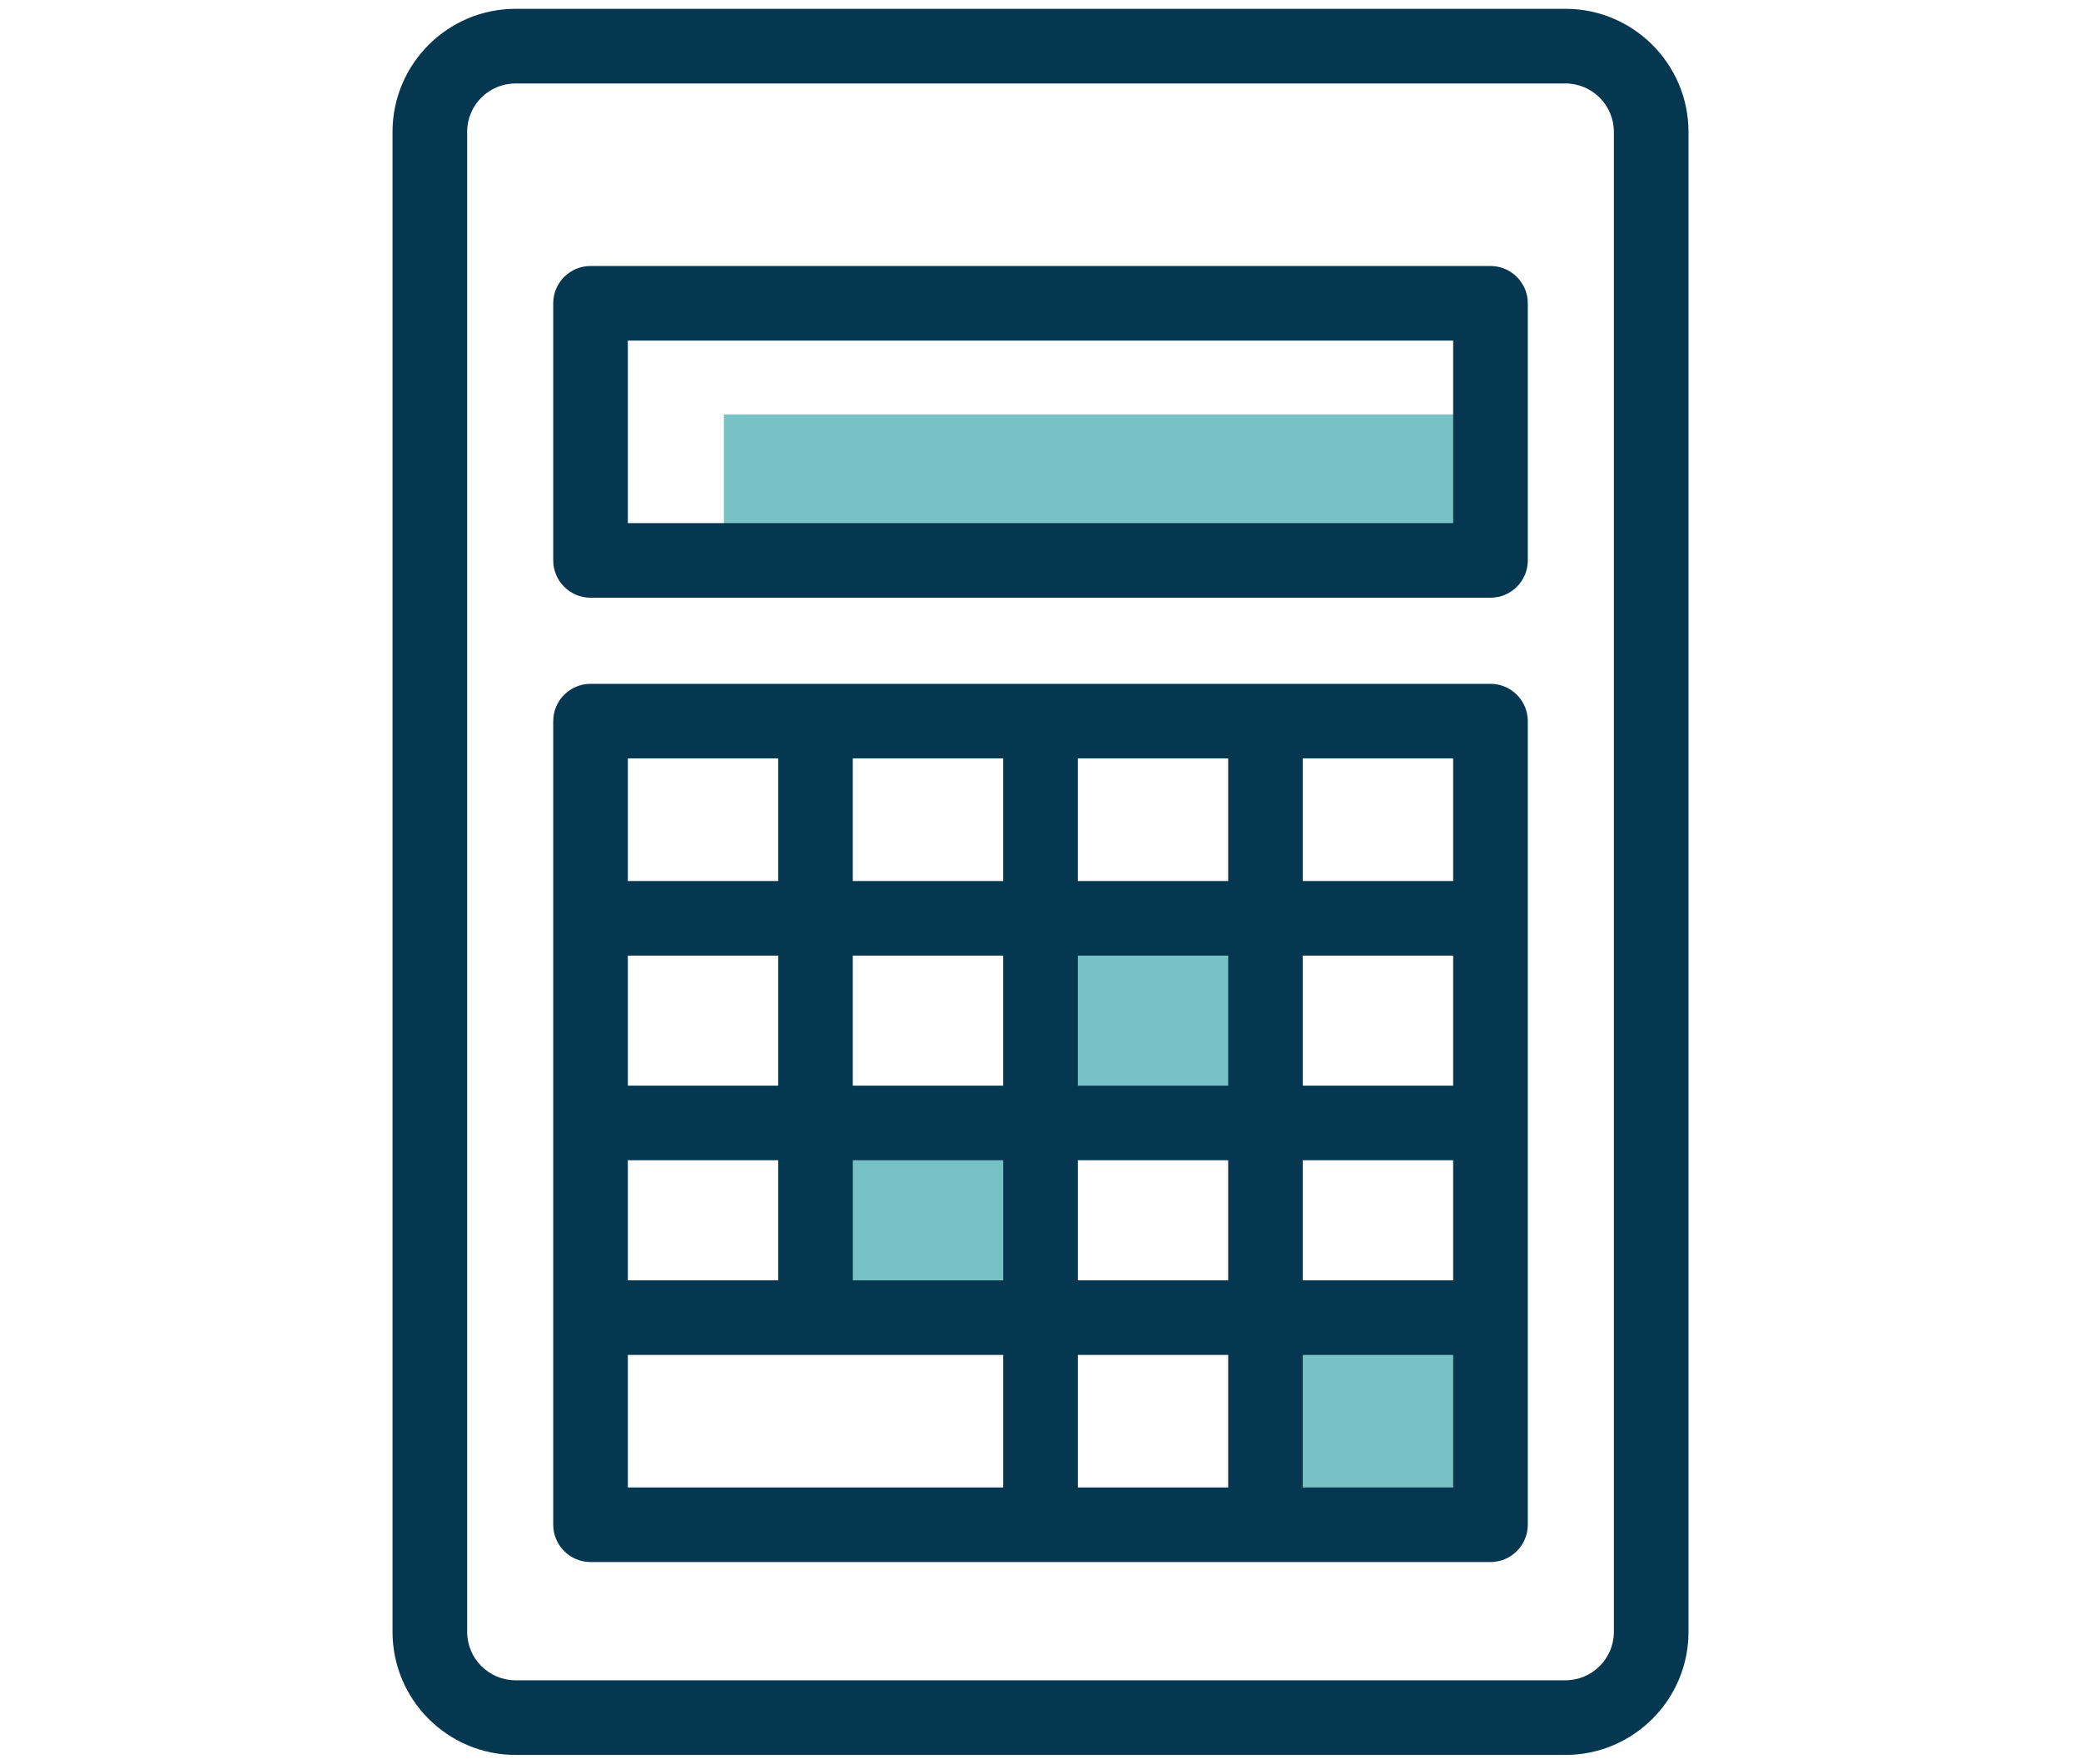
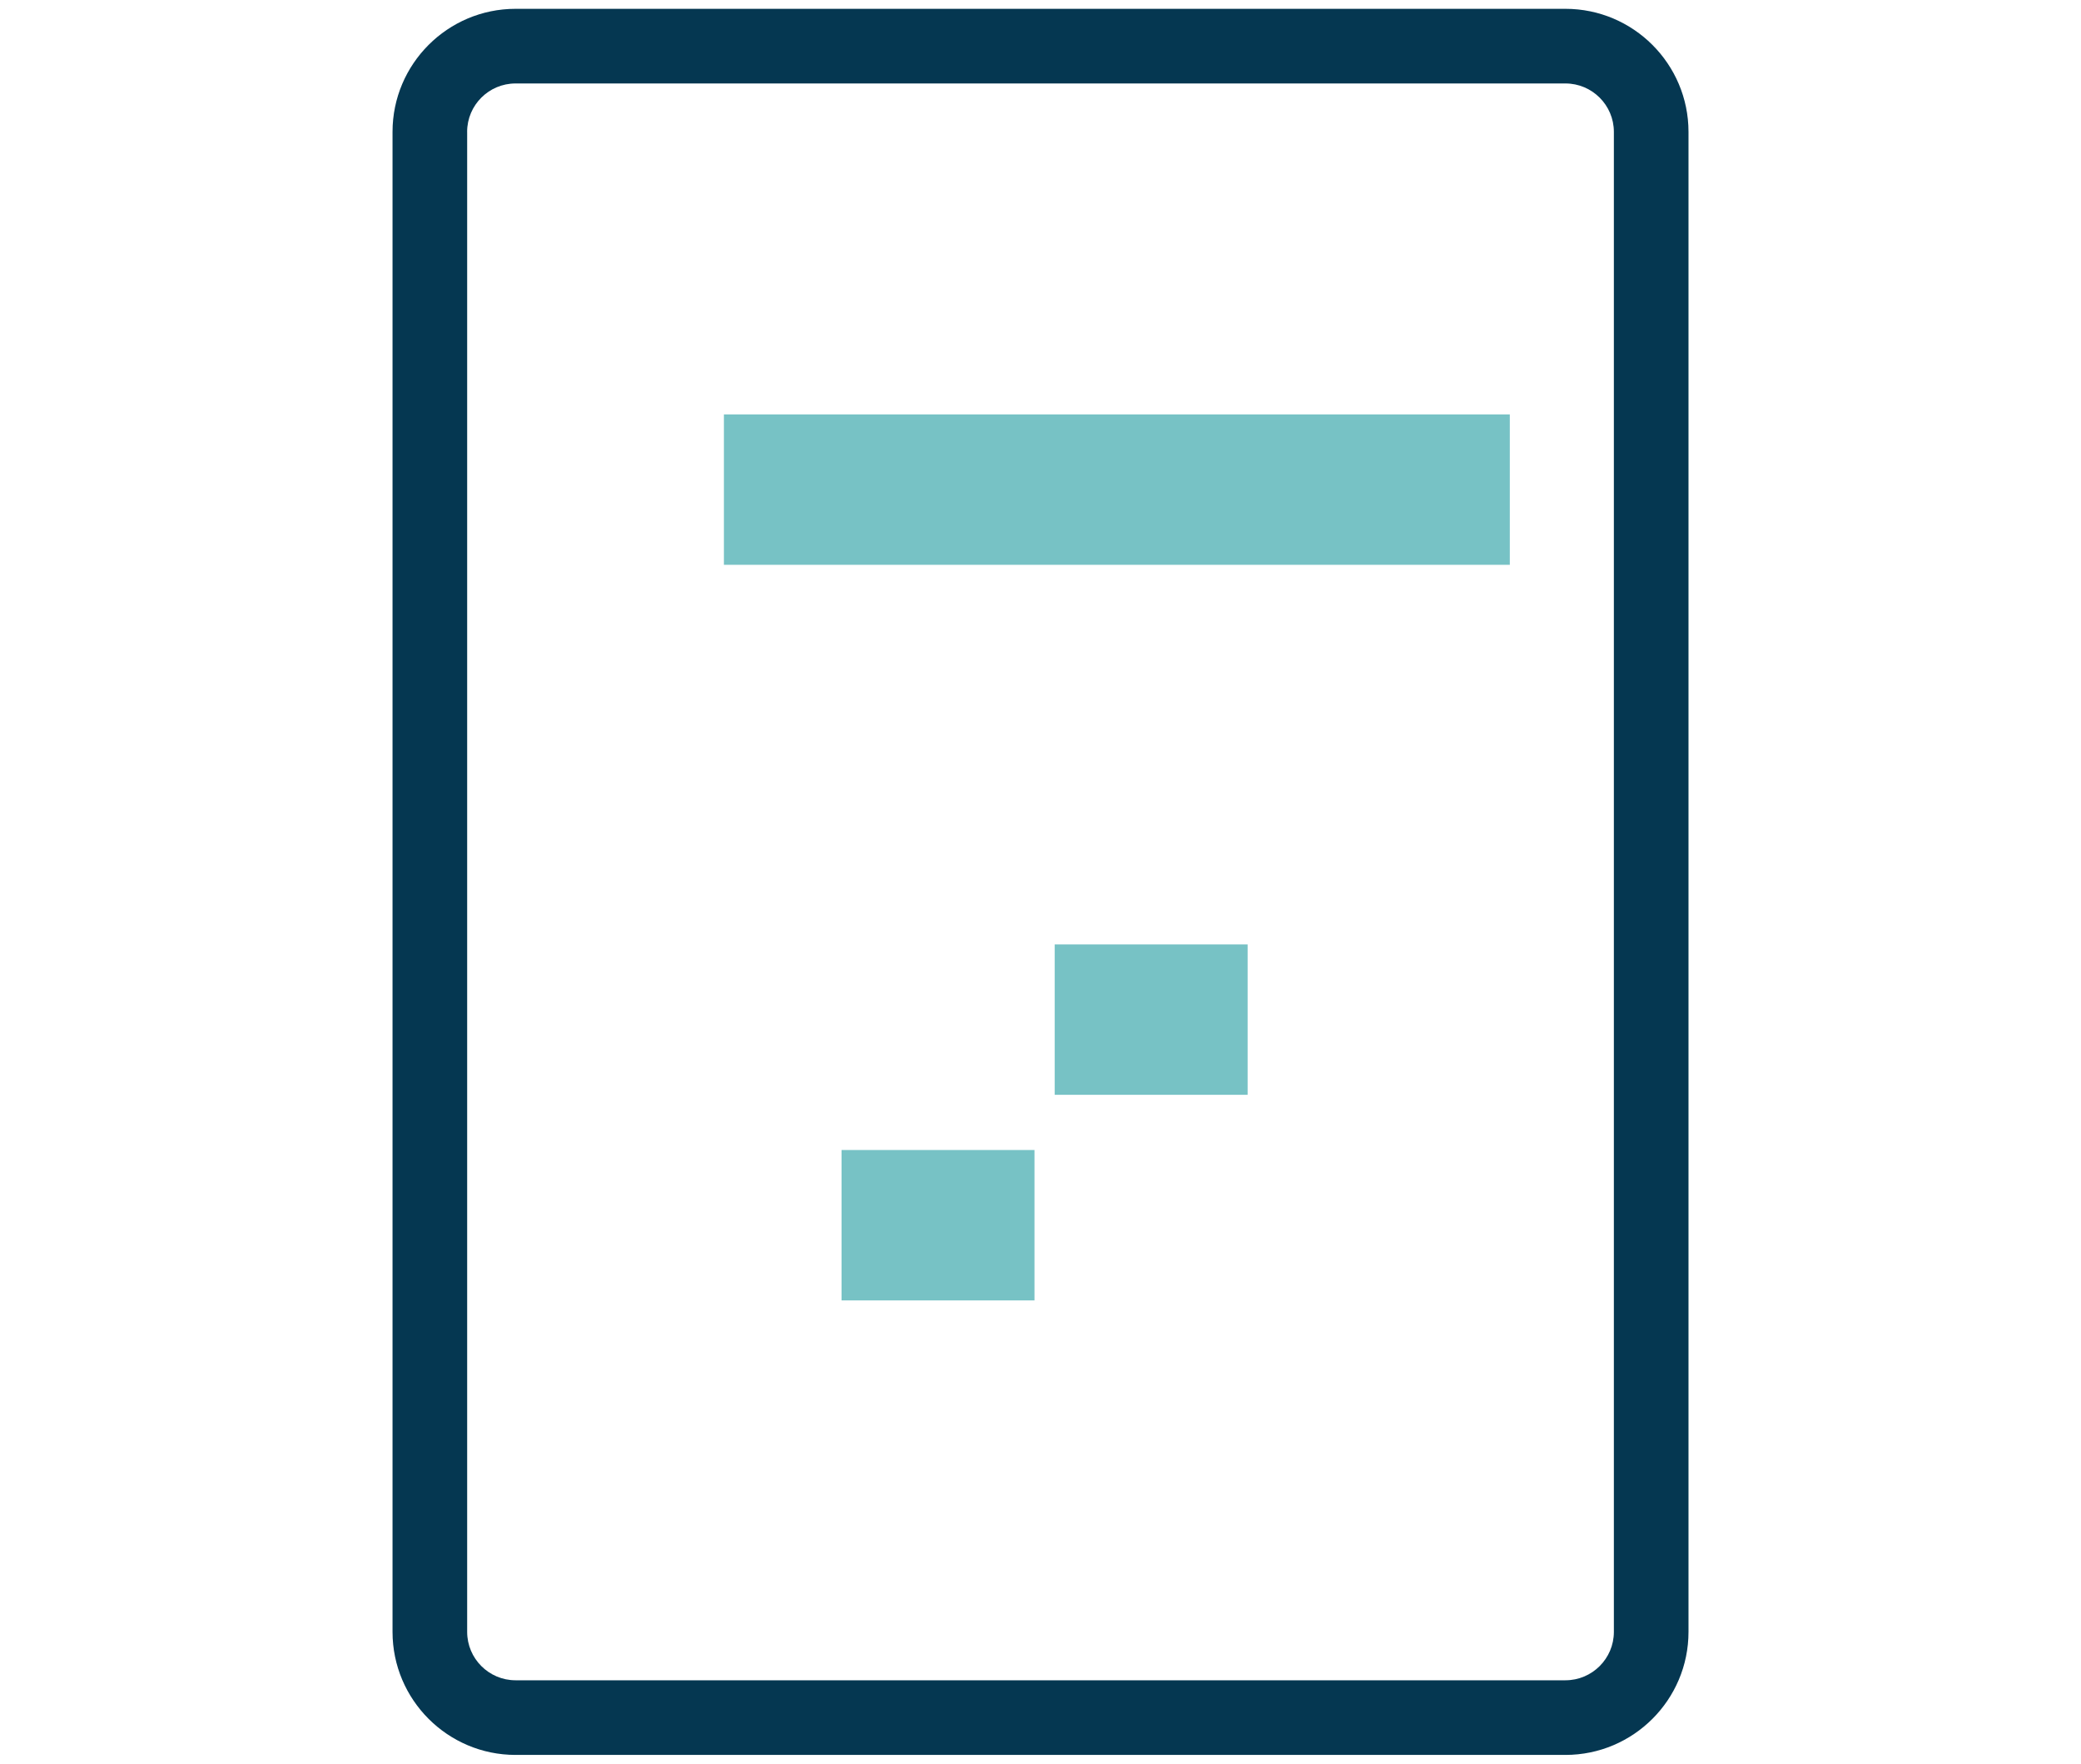
<svg xmlns="http://www.w3.org/2000/svg" version="1.1" x="0px" y="0px" viewBox="0 0 590 500" style="enable-background:new 0 0 590 500;" xml:space="preserve">
  <style type="text/css">
	.st0{fill:#77C2C5;}
	.st1{fill:#053751;}
</style>
  <g id="BG">
</g>
  <g id="Layer_1">
    <g>
      <g>
-         <rect x="363.62" y="382.73" class="st0" width="54.69" height="42.64" />
-       </g>
+         </g>
      <g>
        <rect x="299.03" y="267.73" class="st0" width="54.69" height="42.64" />
      </g>
      <g>
        <rect x="238.6" y="326.02" class="st0" width="54.69" height="42.64" />
      </g>
      <g>
        <rect x="205.24" y="117.48" class="st0" width="222.82" height="42.64" />
      </g>
      <g>
        <path class="st1" d="M443.83,2.5H146.17c-19.23,0-34.88,15.64-34.88,34.88v425.25c0,19.23,15.64,34.88,34.88,34.88h297.67     c19.23,0,34.88-15.64,34.88-34.88V37.38C478.71,18.14,463.07,2.5,443.83,2.5z M132.44,37.38c0-7.57,6.16-13.72,13.72-13.72     h297.67c7.57,0,13.73,6.16,13.73,13.72v425.25c0,7.57-6.16,13.72-13.73,13.72H146.17c-7.57,0-13.72-6.16-13.72-13.72V37.38z" />
-         <path class="st1" d="M167.43,169.45h255.15c5.83,0,10.58-4.74,10.58-10.57v-72.9c0-5.83-4.75-10.57-10.58-10.57H167.43     c-5.83,0-10.58,4.74-10.58,10.57v72.9C156.85,164.71,161.6,169.45,167.43,169.45z M178,148.3V96.55h234v51.75H178z" />
-         <path class="st1" d="M167.43,442.83h255.15c5.83,0,10.58-4.75,10.58-10.58V204.44c0-5.83-4.75-10.58-10.58-10.58H167.43     c-5.83,0-10.58,4.75-10.58,10.58v227.81C156.85,438.08,161.6,442.83,167.43,442.83z M412,249.76h-42.64v-34.75H412V249.76z      M178,384.12h106.42v37.56H178V384.12z M241.79,328.92h42.64v34.05h-42.64V328.92z M305.58,328.92h42.63v34.05h-42.63V328.92z      M348.21,307.77h-42.63v-36.85h42.63V307.77z M284.42,307.77h-42.64v-36.85h42.64V307.77z M369.36,362.97v-34.05H412v34.05     H369.36z M369.36,307.77v-36.85H412v36.85H369.36z M220.63,270.92v36.85H178v-36.85H220.63z M220.63,328.92v34.05H178v-34.05     H220.63z M305.58,384.12h42.63v37.56h-42.63V384.12z M369.36,384.12H412v37.56h-42.64V384.12z M348.21,249.76h-42.63v-34.75     h42.63V249.76z M284.42,249.76h-42.64v-34.75h42.64V249.76z M220.63,249.76H178v-34.75h42.63V249.76z" />
      </g>
    </g>
  </g>
</svg>